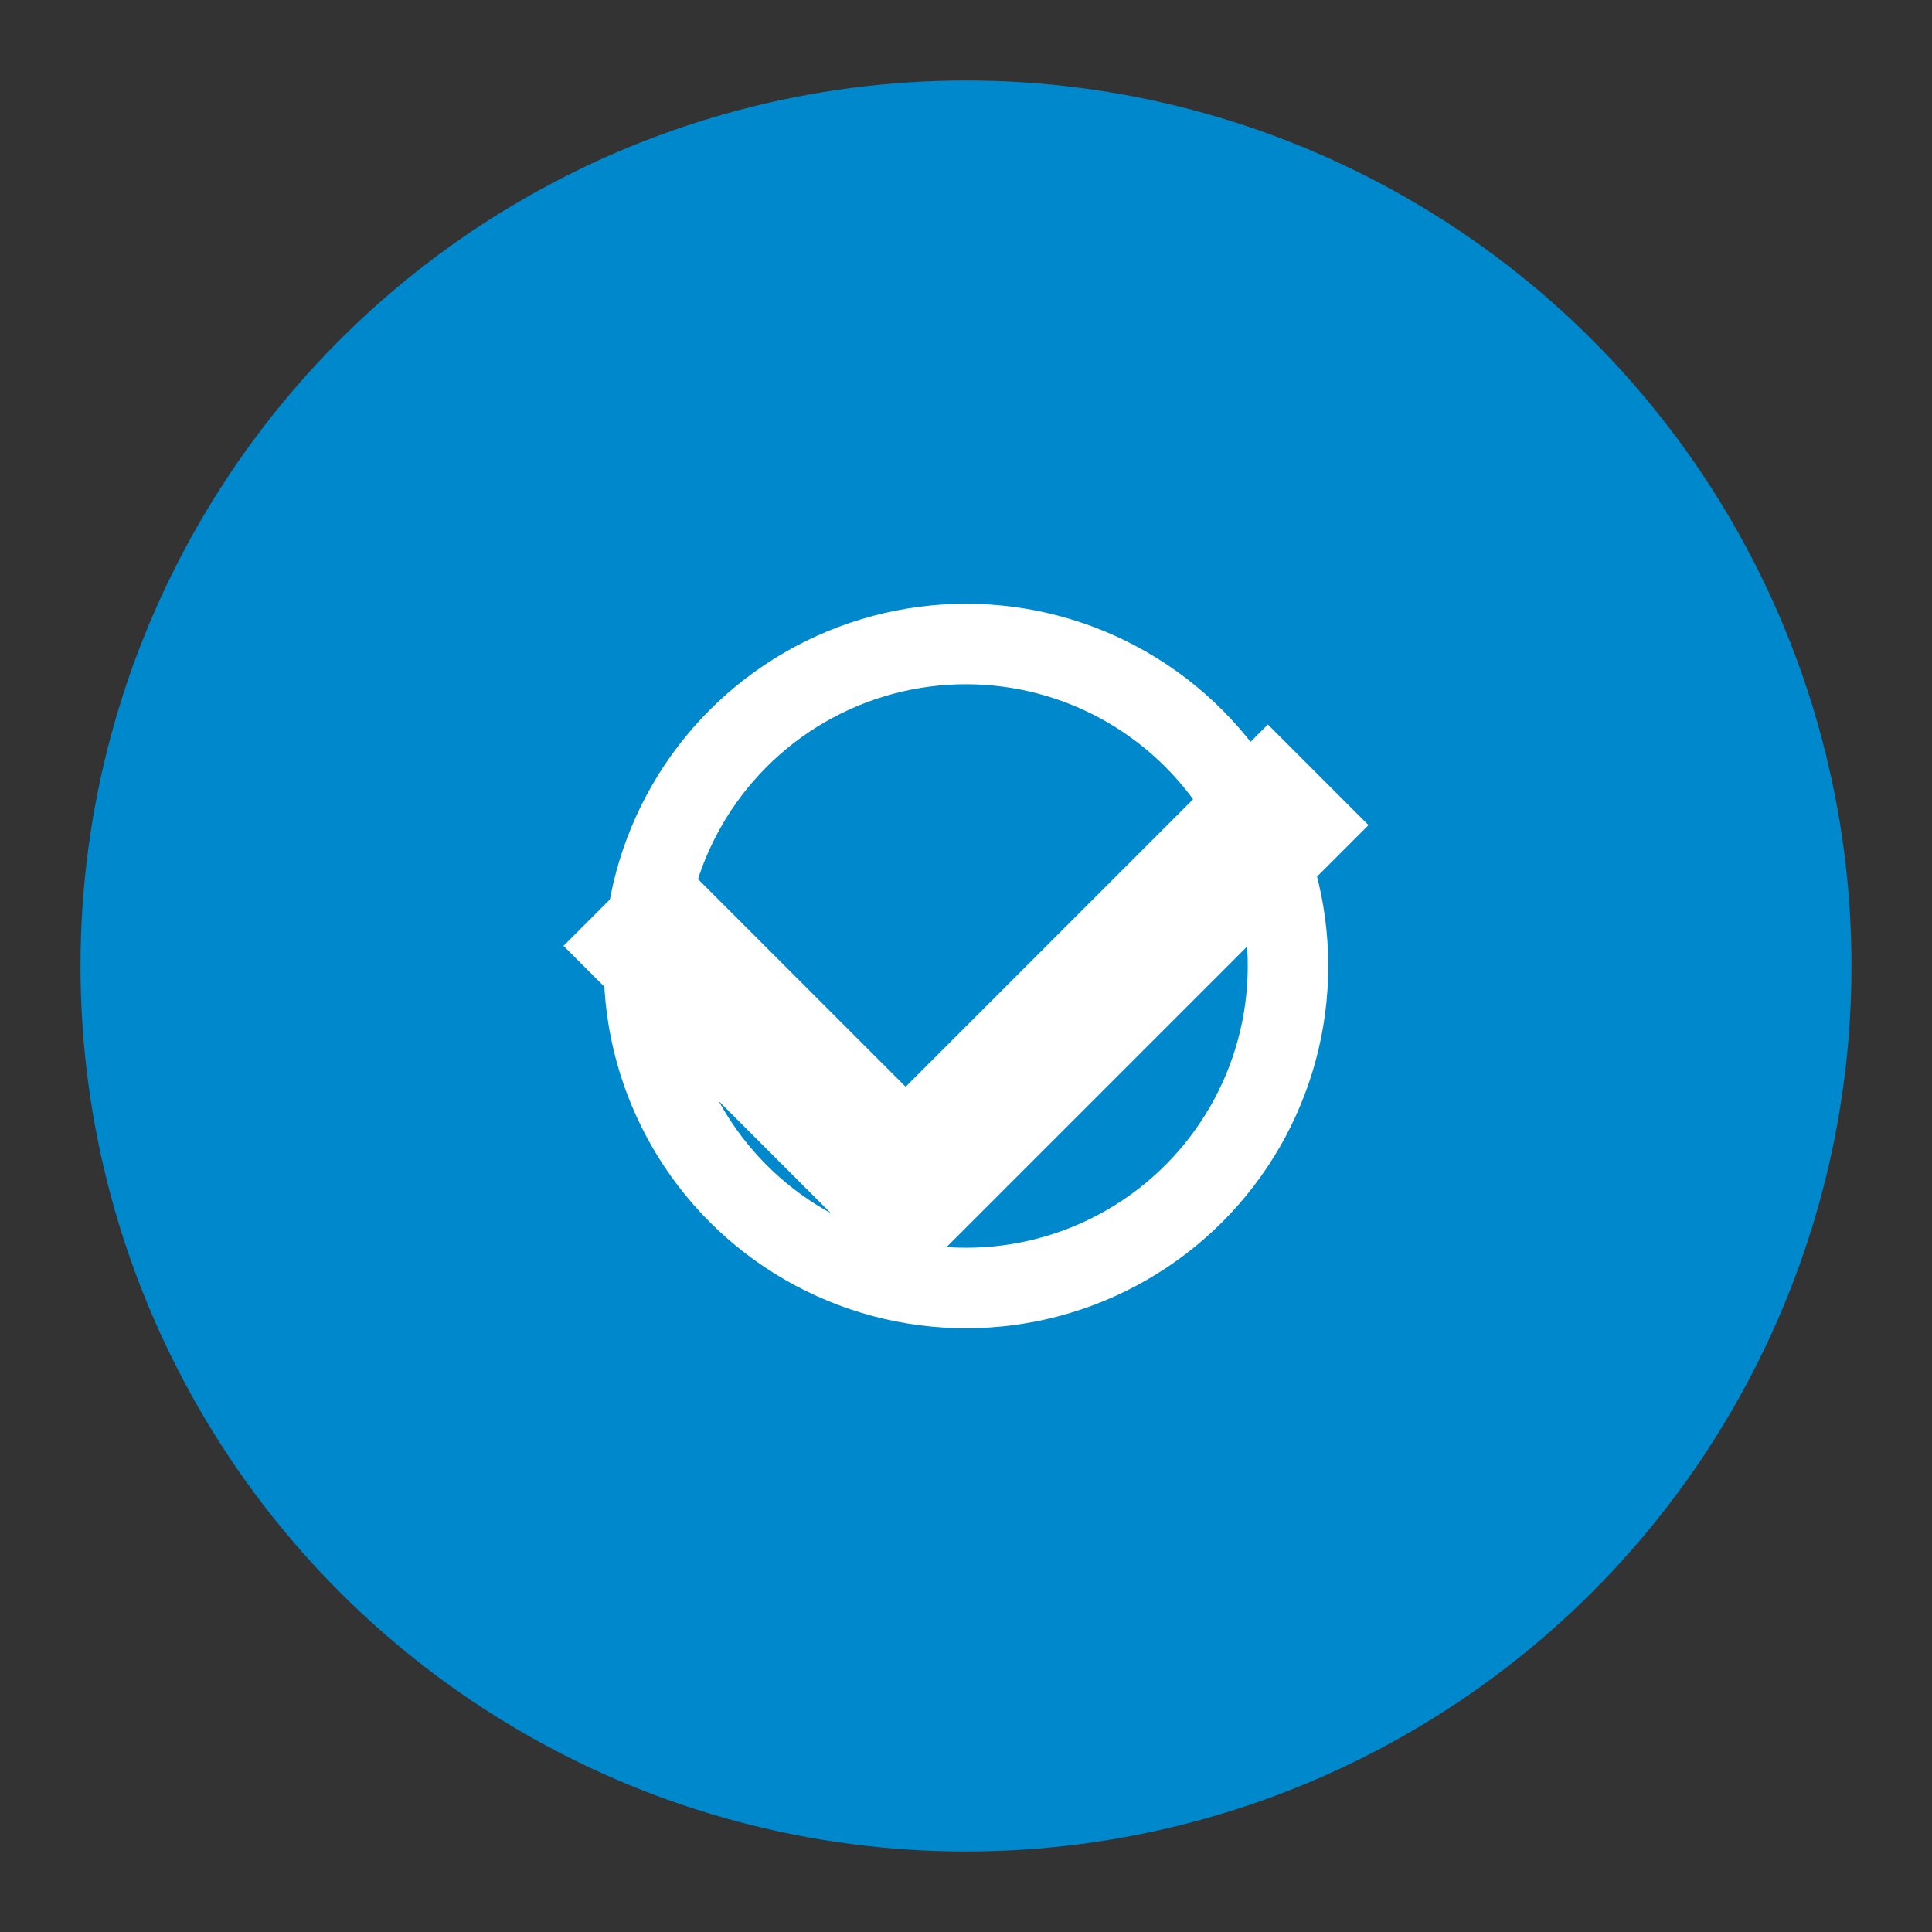
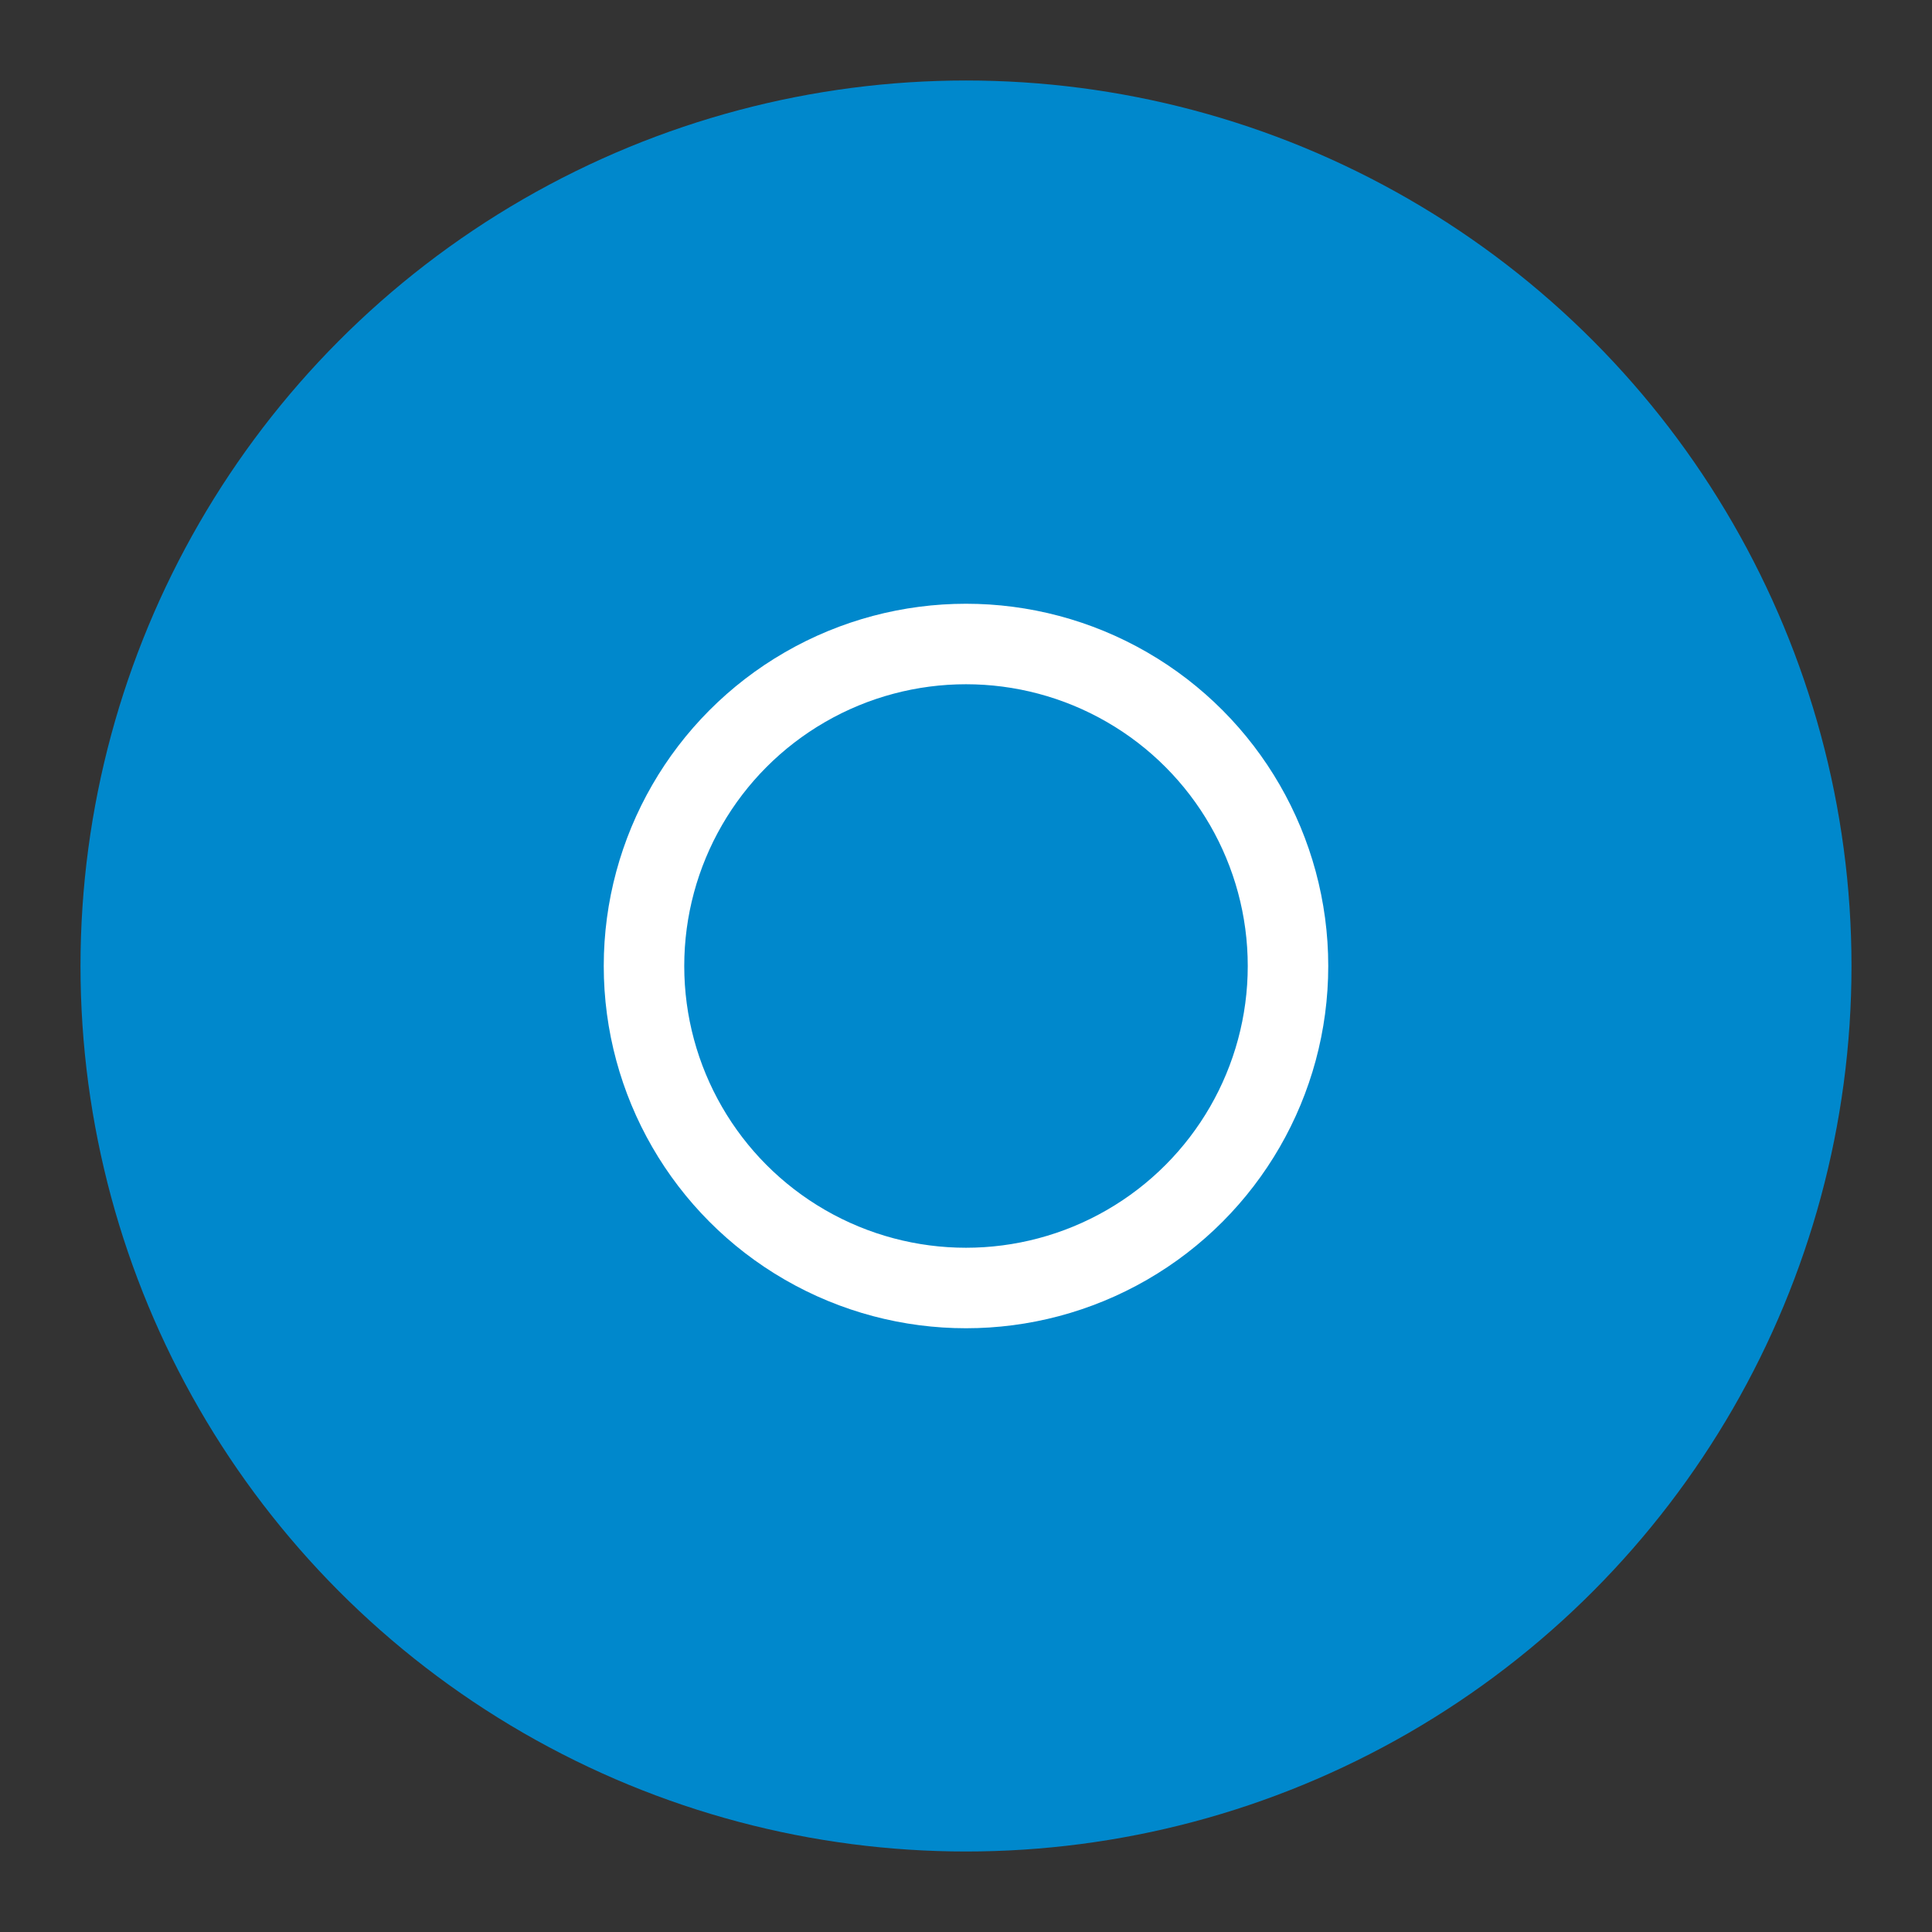
<svg xmlns="http://www.w3.org/2000/svg" viewBox="0 0 48 48" fill="none">
  <rect x="0" y="0" width="48" height="48" fill="#333333" stroke="none" />
  <circle cx="24" cy="24" r="22" fill="#0088cc" />
-   <path d="M34 20.5L22.5 32L14 23.5L16.5 21L22.5 27L31.5 18L34 20.5Z" fill="white" />
  <circle cx="24" cy="24" r="8" stroke="white" stroke-width="2" fill="none" />
</svg>